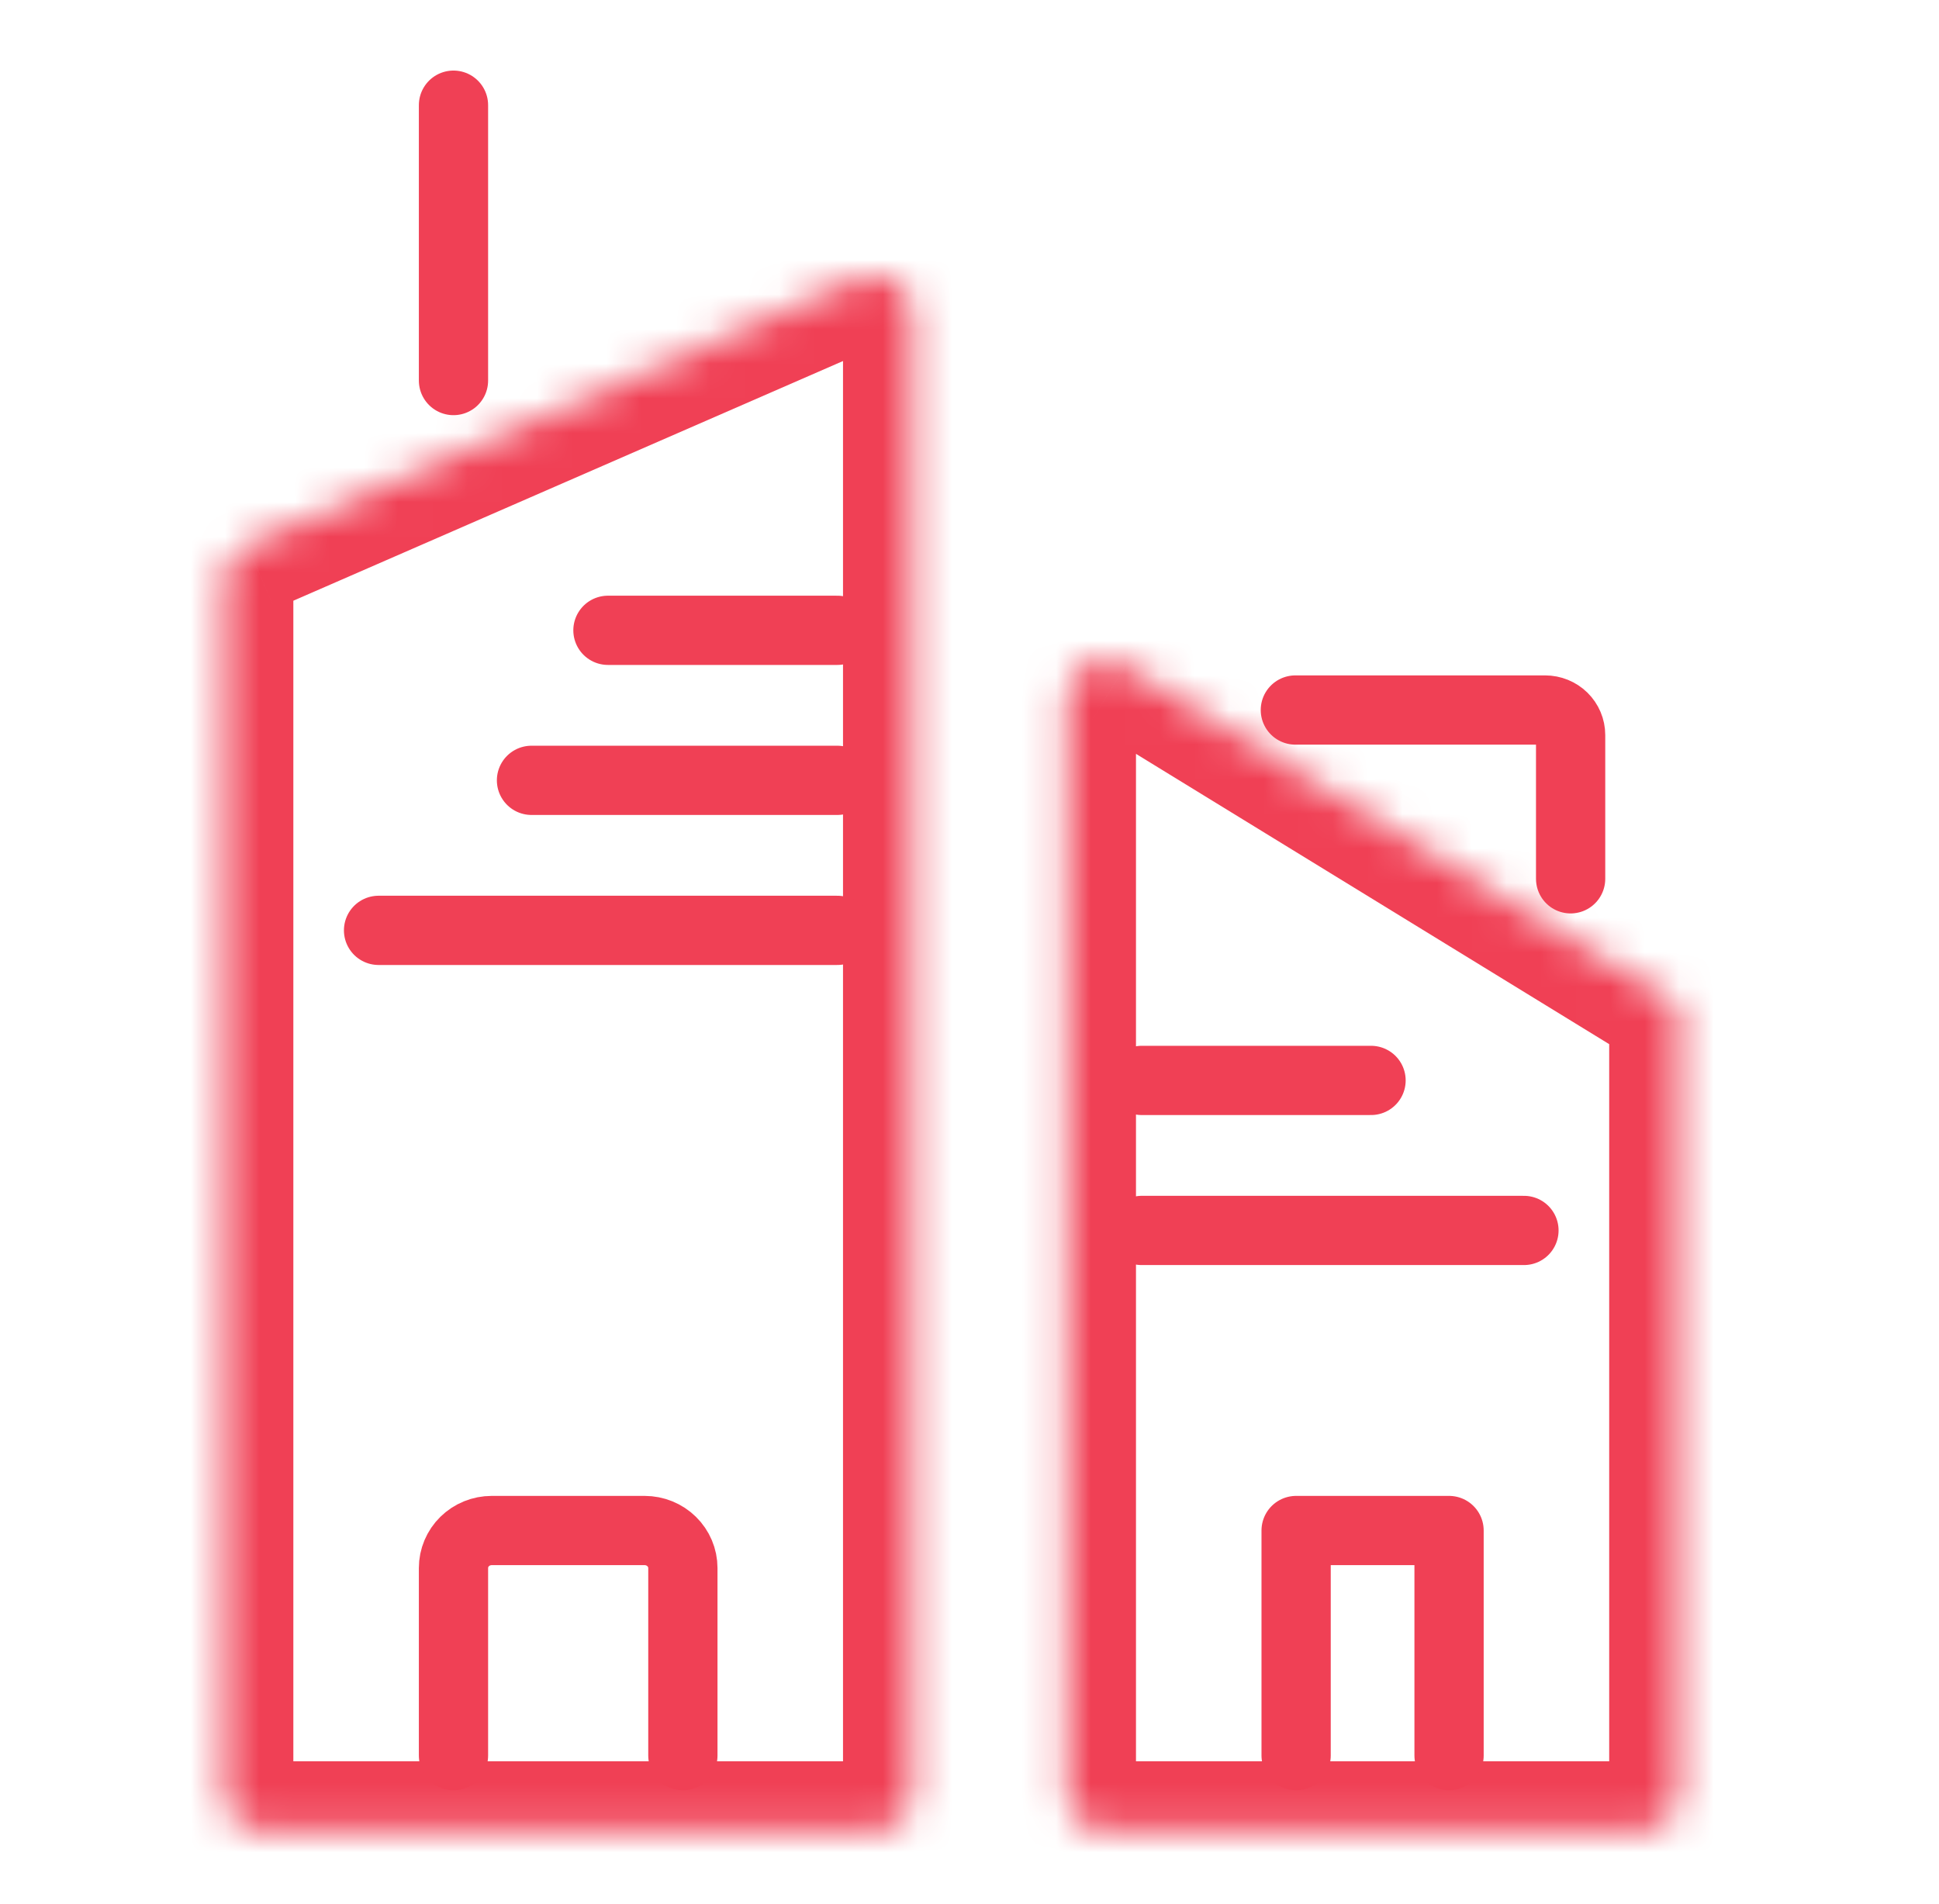
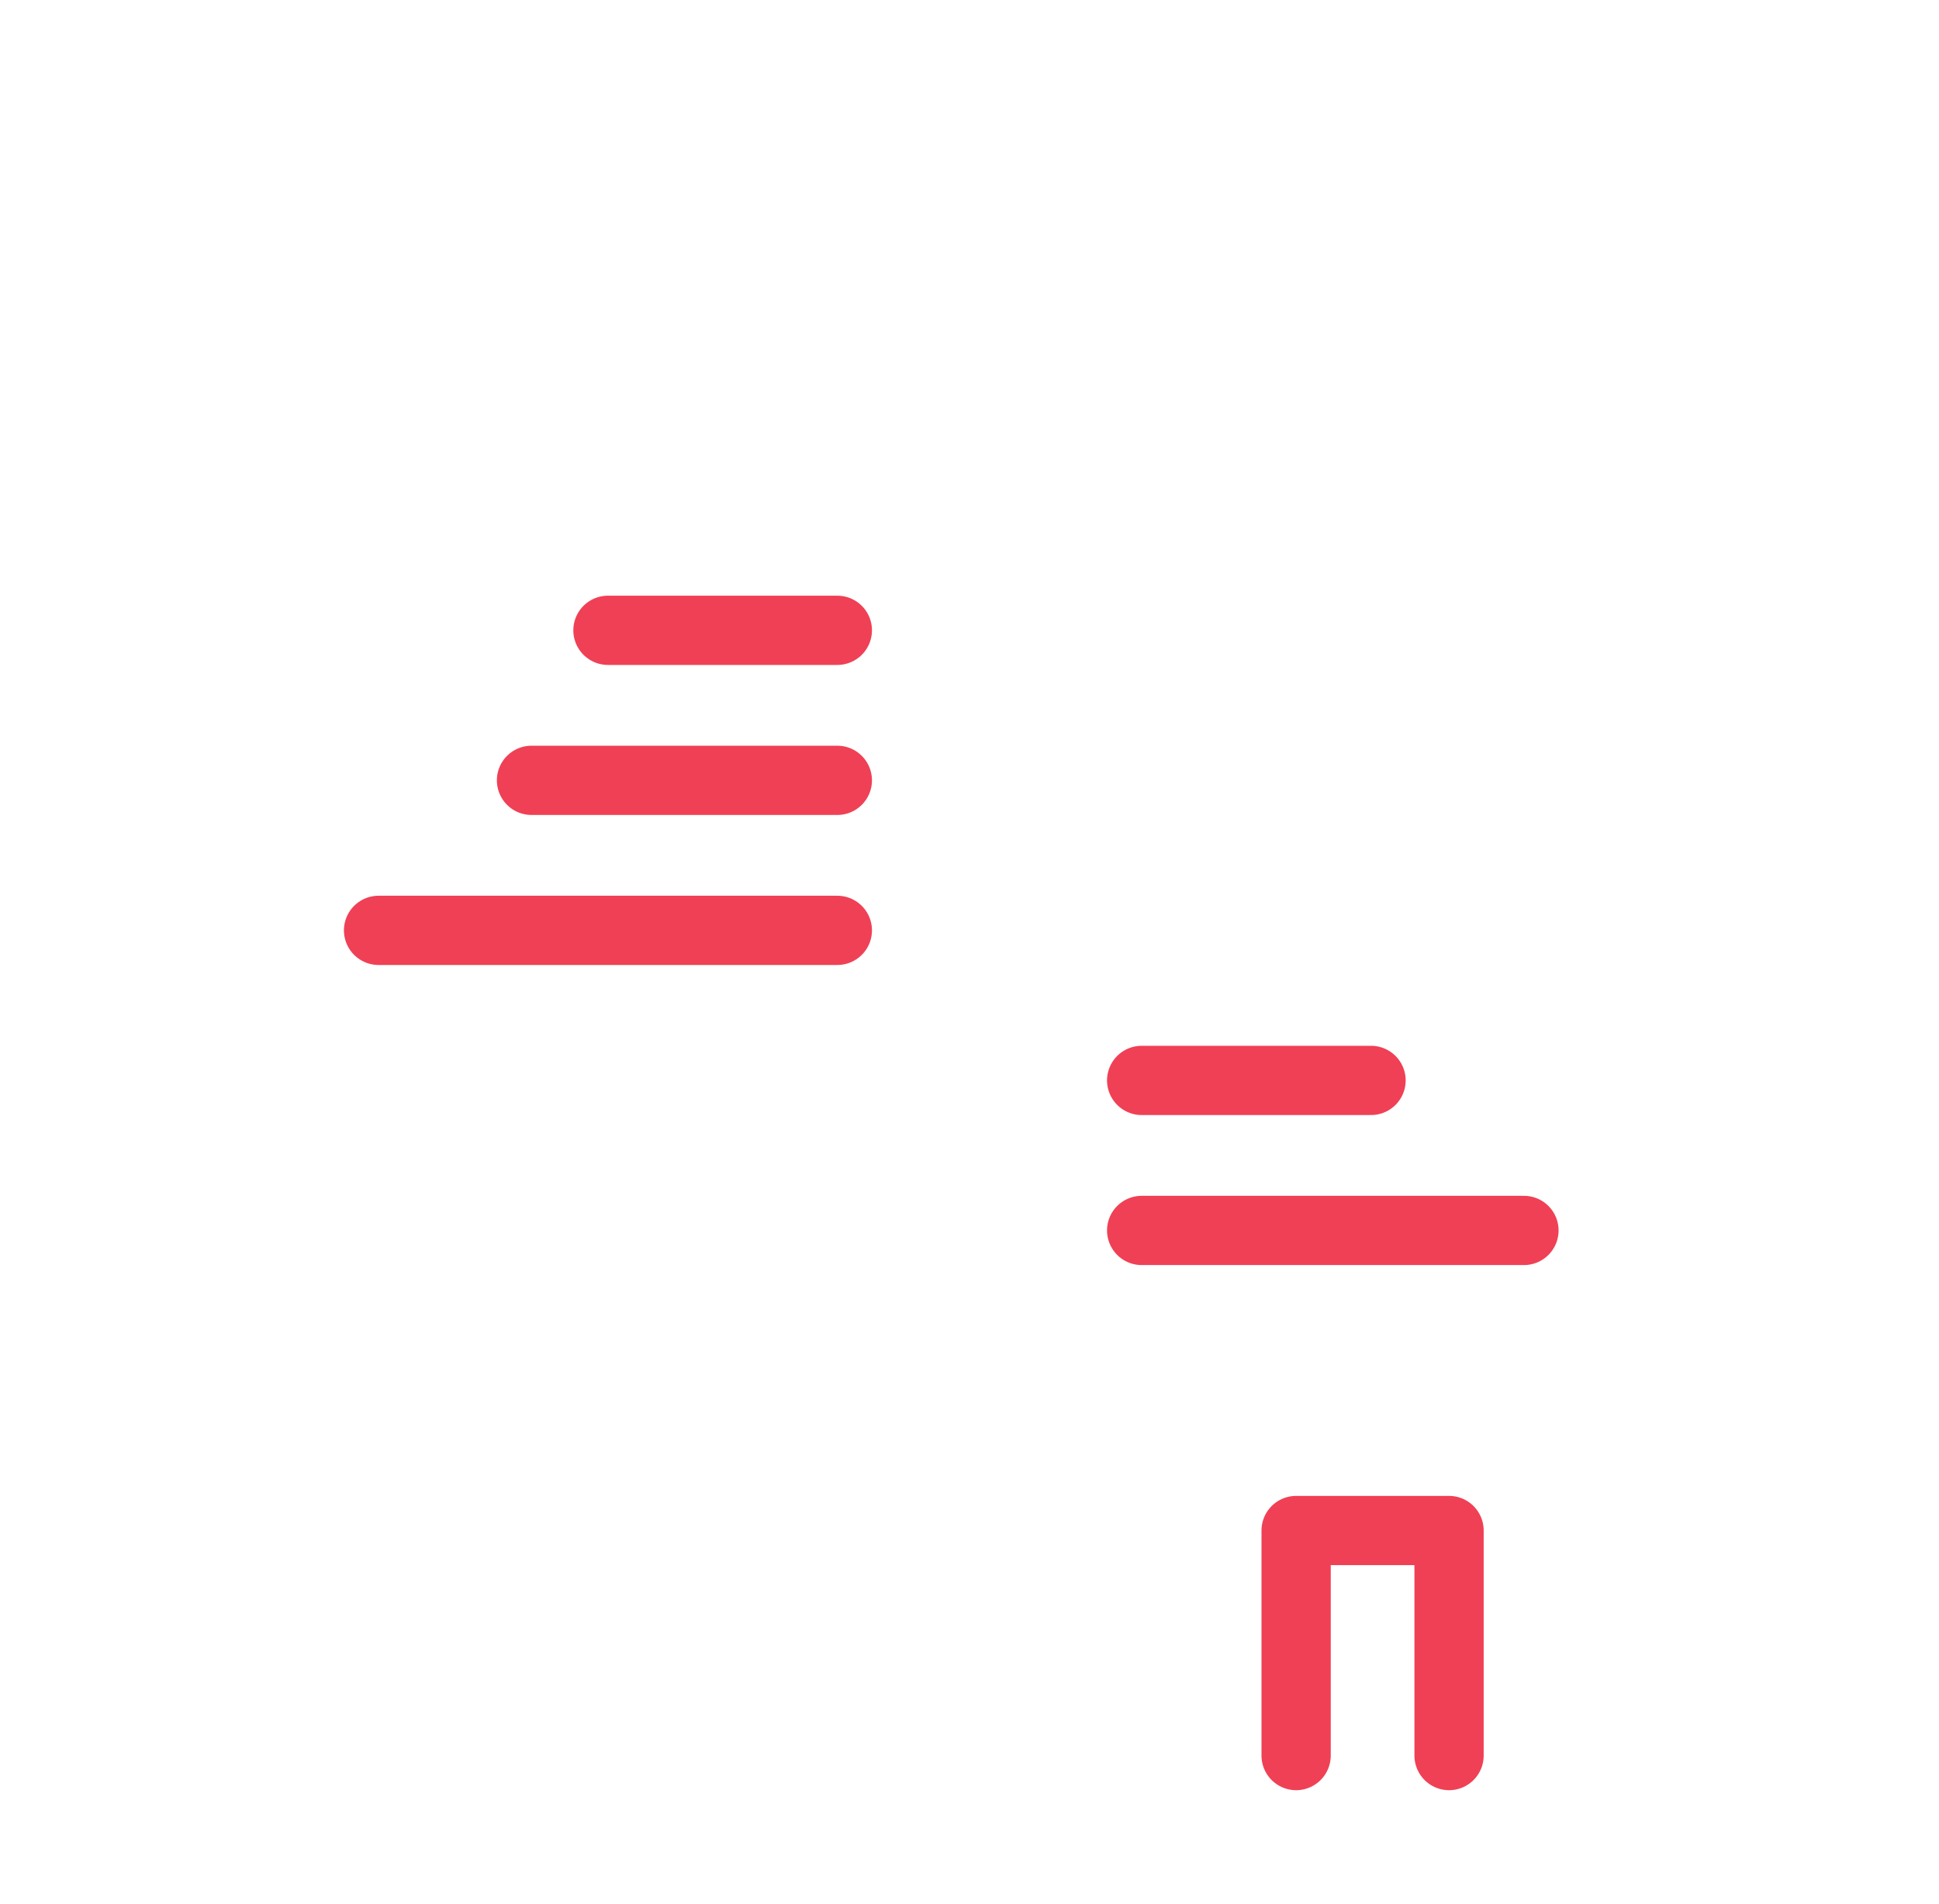
<svg xmlns="http://www.w3.org/2000/svg" width="56" height="55" viewBox="0 0 56 55" fill="none">
  <mask id="path-1-inside-1_4323_2990" fill="white">
    <path fill-rule="evenodd" clip-rule="evenodd" d="M26.023 52.554C26.23 52.351 26.347 52.075 26.347 51.788V9.037C26.346 8.858 26.3 8.681 26.213 8.523C26.125 8.365 26 8.231 25.846 8.133C25.693 8.035 25.517 7.976 25.334 7.961C25.152 7.946 24.969 7.975 24.801 8.047L7.134 15.752C6.938 15.836 6.77 15.975 6.653 16.15C6.535 16.326 6.472 16.532 6.472 16.742V51.788C6.472 52.075 6.588 52.351 6.795 52.554C7.002 52.757 7.283 52.871 7.576 52.871H25.242C25.535 52.871 25.816 52.757 26.023 52.554ZM48.152 52.554C48.359 52.351 48.475 52.075 48.475 51.788V29.038L32.498 19.236C32.331 19.133 32.139 19.077 31.942 19.072C31.744 19.067 31.55 19.113 31.377 19.207C31.205 19.301 31.061 19.438 30.961 19.605C30.861 19.771 30.808 19.961 30.808 20.155V51.788C30.808 52.075 30.925 52.351 31.132 52.554C31.339 52.757 31.62 52.871 31.913 52.871H47.371C47.664 52.871 47.945 52.757 48.152 52.554Z" />
  </mask>
-   <path d="M26.347 9.037H28.347L28.347 9.032L26.347 9.037ZM26.213 8.523L24.463 9.492L24.463 9.492L26.213 8.523ZM25.846 8.133L26.925 6.449L25.846 8.133ZM25.334 7.961L25.498 5.967L25.498 5.967L25.334 7.961ZM24.801 8.047L24.014 6.209L24.001 6.214L24.801 8.047ZM7.134 15.752L7.921 17.59L7.934 17.585L7.134 15.752ZM6.653 16.15L4.991 15.038L6.653 16.15ZM6.472 16.742L4.472 16.737V16.742H6.472ZM6.795 52.554L5.394 53.982L5.394 53.982L6.795 52.554ZM48.152 52.554L46.751 51.126L46.751 51.126L48.152 52.554ZM48.475 29.038H50.475V27.919L49.521 27.333L48.475 29.038ZM32.498 19.236L33.544 17.531L33.543 17.531L32.498 19.236ZM31.942 19.072L31.993 17.072L31.993 17.072L31.942 19.072ZM31.377 19.207L30.422 17.45L30.422 17.45L31.377 19.207ZM30.961 19.605L32.676 20.634L32.676 20.634L30.961 19.605ZM31.132 52.554L32.532 51.126L32.532 51.126L31.132 52.554ZM24.347 51.788C24.347 51.532 24.451 51.295 24.623 51.126L27.424 53.982C28.01 53.406 28.347 52.618 28.347 51.788H24.347ZM24.347 9.037V51.788H28.347V9.037H24.347ZM24.463 9.492C24.388 9.356 24.347 9.202 24.347 9.043L28.347 9.032C28.345 8.514 28.213 8.006 27.963 7.555L24.463 9.492ZM24.767 9.817C24.644 9.738 24.538 9.627 24.463 9.492L27.963 7.555C27.713 7.104 27.355 6.725 26.925 6.449L24.767 9.817ZM25.171 9.954C25.03 9.942 24.891 9.896 24.767 9.817L26.925 6.449C26.495 6.173 26.004 6.009 25.498 5.967L25.171 9.954ZM25.588 9.886C25.455 9.943 25.312 9.966 25.171 9.954L25.498 5.967C24.992 5.926 24.482 6.008 24.014 6.209L25.588 9.886ZM7.934 17.585L25.6 9.881L24.001 6.214L6.335 13.919L7.934 17.585ZM8.315 17.262C8.215 17.412 8.077 17.524 7.921 17.59L6.347 13.913C5.799 14.148 5.326 14.537 4.991 15.038L8.315 17.262ZM8.472 16.747C8.471 16.934 8.415 17.113 8.315 17.262L4.991 15.038C4.655 15.54 4.473 16.13 4.472 16.737L8.472 16.747ZM8.472 51.788V16.742H4.472V51.788H8.472ZM8.196 51.126C8.368 51.295 8.472 51.532 8.472 51.788H4.472C4.472 52.618 4.808 53.406 5.394 53.982L8.196 51.126ZM7.576 50.871C7.801 50.871 8.025 50.959 8.196 51.126L5.394 53.982C5.979 54.556 6.765 54.871 7.576 54.871V50.871ZM25.242 50.871H7.576V54.871H25.242V50.871ZM24.623 51.126C24.793 50.959 25.017 50.871 25.242 50.871V54.871C26.054 54.871 26.839 54.556 27.424 53.982L24.623 51.126ZM46.475 51.788C46.475 51.532 46.579 51.295 46.751 51.126L49.552 53.982C50.139 53.406 50.475 52.618 50.475 51.788H46.475ZM46.475 29.038V51.788H50.475V29.038H46.475ZM31.452 20.941L47.429 30.743L49.521 27.333L33.544 17.531L31.452 20.941ZM31.89 21.071C31.738 21.067 31.587 21.023 31.452 20.941L33.543 17.531C33.075 17.244 32.54 17.086 31.993 17.072L31.89 21.071ZM32.333 20.964C32.195 21.039 32.042 21.075 31.89 21.071L31.993 17.072C31.447 17.058 30.904 17.188 30.422 17.45L32.333 20.964ZM32.676 20.634C32.59 20.777 32.471 20.889 32.333 20.964L30.422 17.45C29.939 17.712 29.532 18.1 29.247 18.575L32.676 20.634ZM32.808 20.155C32.808 20.326 32.762 20.492 32.676 20.634L29.247 18.575C28.961 19.051 28.808 19.597 28.808 20.155H32.808ZM32.808 51.788V20.155H28.808V51.788H32.808ZM32.532 51.126C32.705 51.295 32.808 51.532 32.808 51.788H28.808C28.808 52.618 29.145 53.406 29.731 53.982L32.532 51.126ZM31.913 50.871C32.138 50.871 32.362 50.959 32.532 51.126L29.731 53.982C30.316 54.556 31.102 54.871 31.913 54.871V50.871ZM47.371 50.871H31.913V54.871H47.371V50.871ZM46.751 51.126C46.922 50.959 47.145 50.871 47.371 50.871V54.871C48.182 54.871 48.967 54.556 49.552 53.982L46.751 51.126Z" fill="#F04055" mask="url(#path-1-inside-1_4323_2990)" />
-   <path d="M19.722 50.705V45.288C19.722 45.001 19.605 44.725 19.398 44.522C19.191 44.319 18.91 44.205 18.617 44.205H14.201C13.908 44.205 13.627 44.319 13.42 44.522C13.213 44.725 13.097 45.001 13.097 45.288V50.705" stroke="#F04055" stroke-width="2" stroke-linecap="round" stroke-linejoin="round" />
-   <path d="M13.097 3.038V10.991" stroke="#F04055" stroke-width="2" stroke-linecap="round" stroke-linejoin="round" />
  <path d="M24.183 22.538H15.35" stroke="#F04055" stroke-width="2" stroke-linecap="round" stroke-linejoin="round" />
  <path d="M24.183 26.871H10.933" stroke="#F04055" stroke-width="2" stroke-linecap="round" stroke-linejoin="round" />
  <path d="M24.183 18.205H17.558" stroke="#F04055" stroke-width="2" stroke-linecap="round" stroke-linejoin="round" />
-   <path d="M45.361 25.382V21.229C45.361 21.037 45.283 20.854 45.145 20.718C45.007 20.583 44.82 20.507 44.624 20.507H37.411" stroke="#F04055" stroke-width="2" stroke-linecap="round" stroke-linejoin="round" />
  <path d="M41.85 50.705V44.205H37.433V50.705" stroke="#F04055" stroke-width="2" stroke-linecap="round" stroke-linejoin="round" />
  <path d="M32.972 31.205H39.597" stroke="#F04055" stroke-width="2" stroke-linecap="round" stroke-linejoin="round" />
  <path d="M32.972 35.538H44.013" stroke="#F04055" stroke-width="2" stroke-linecap="round" stroke-linejoin="round" />
</svg>